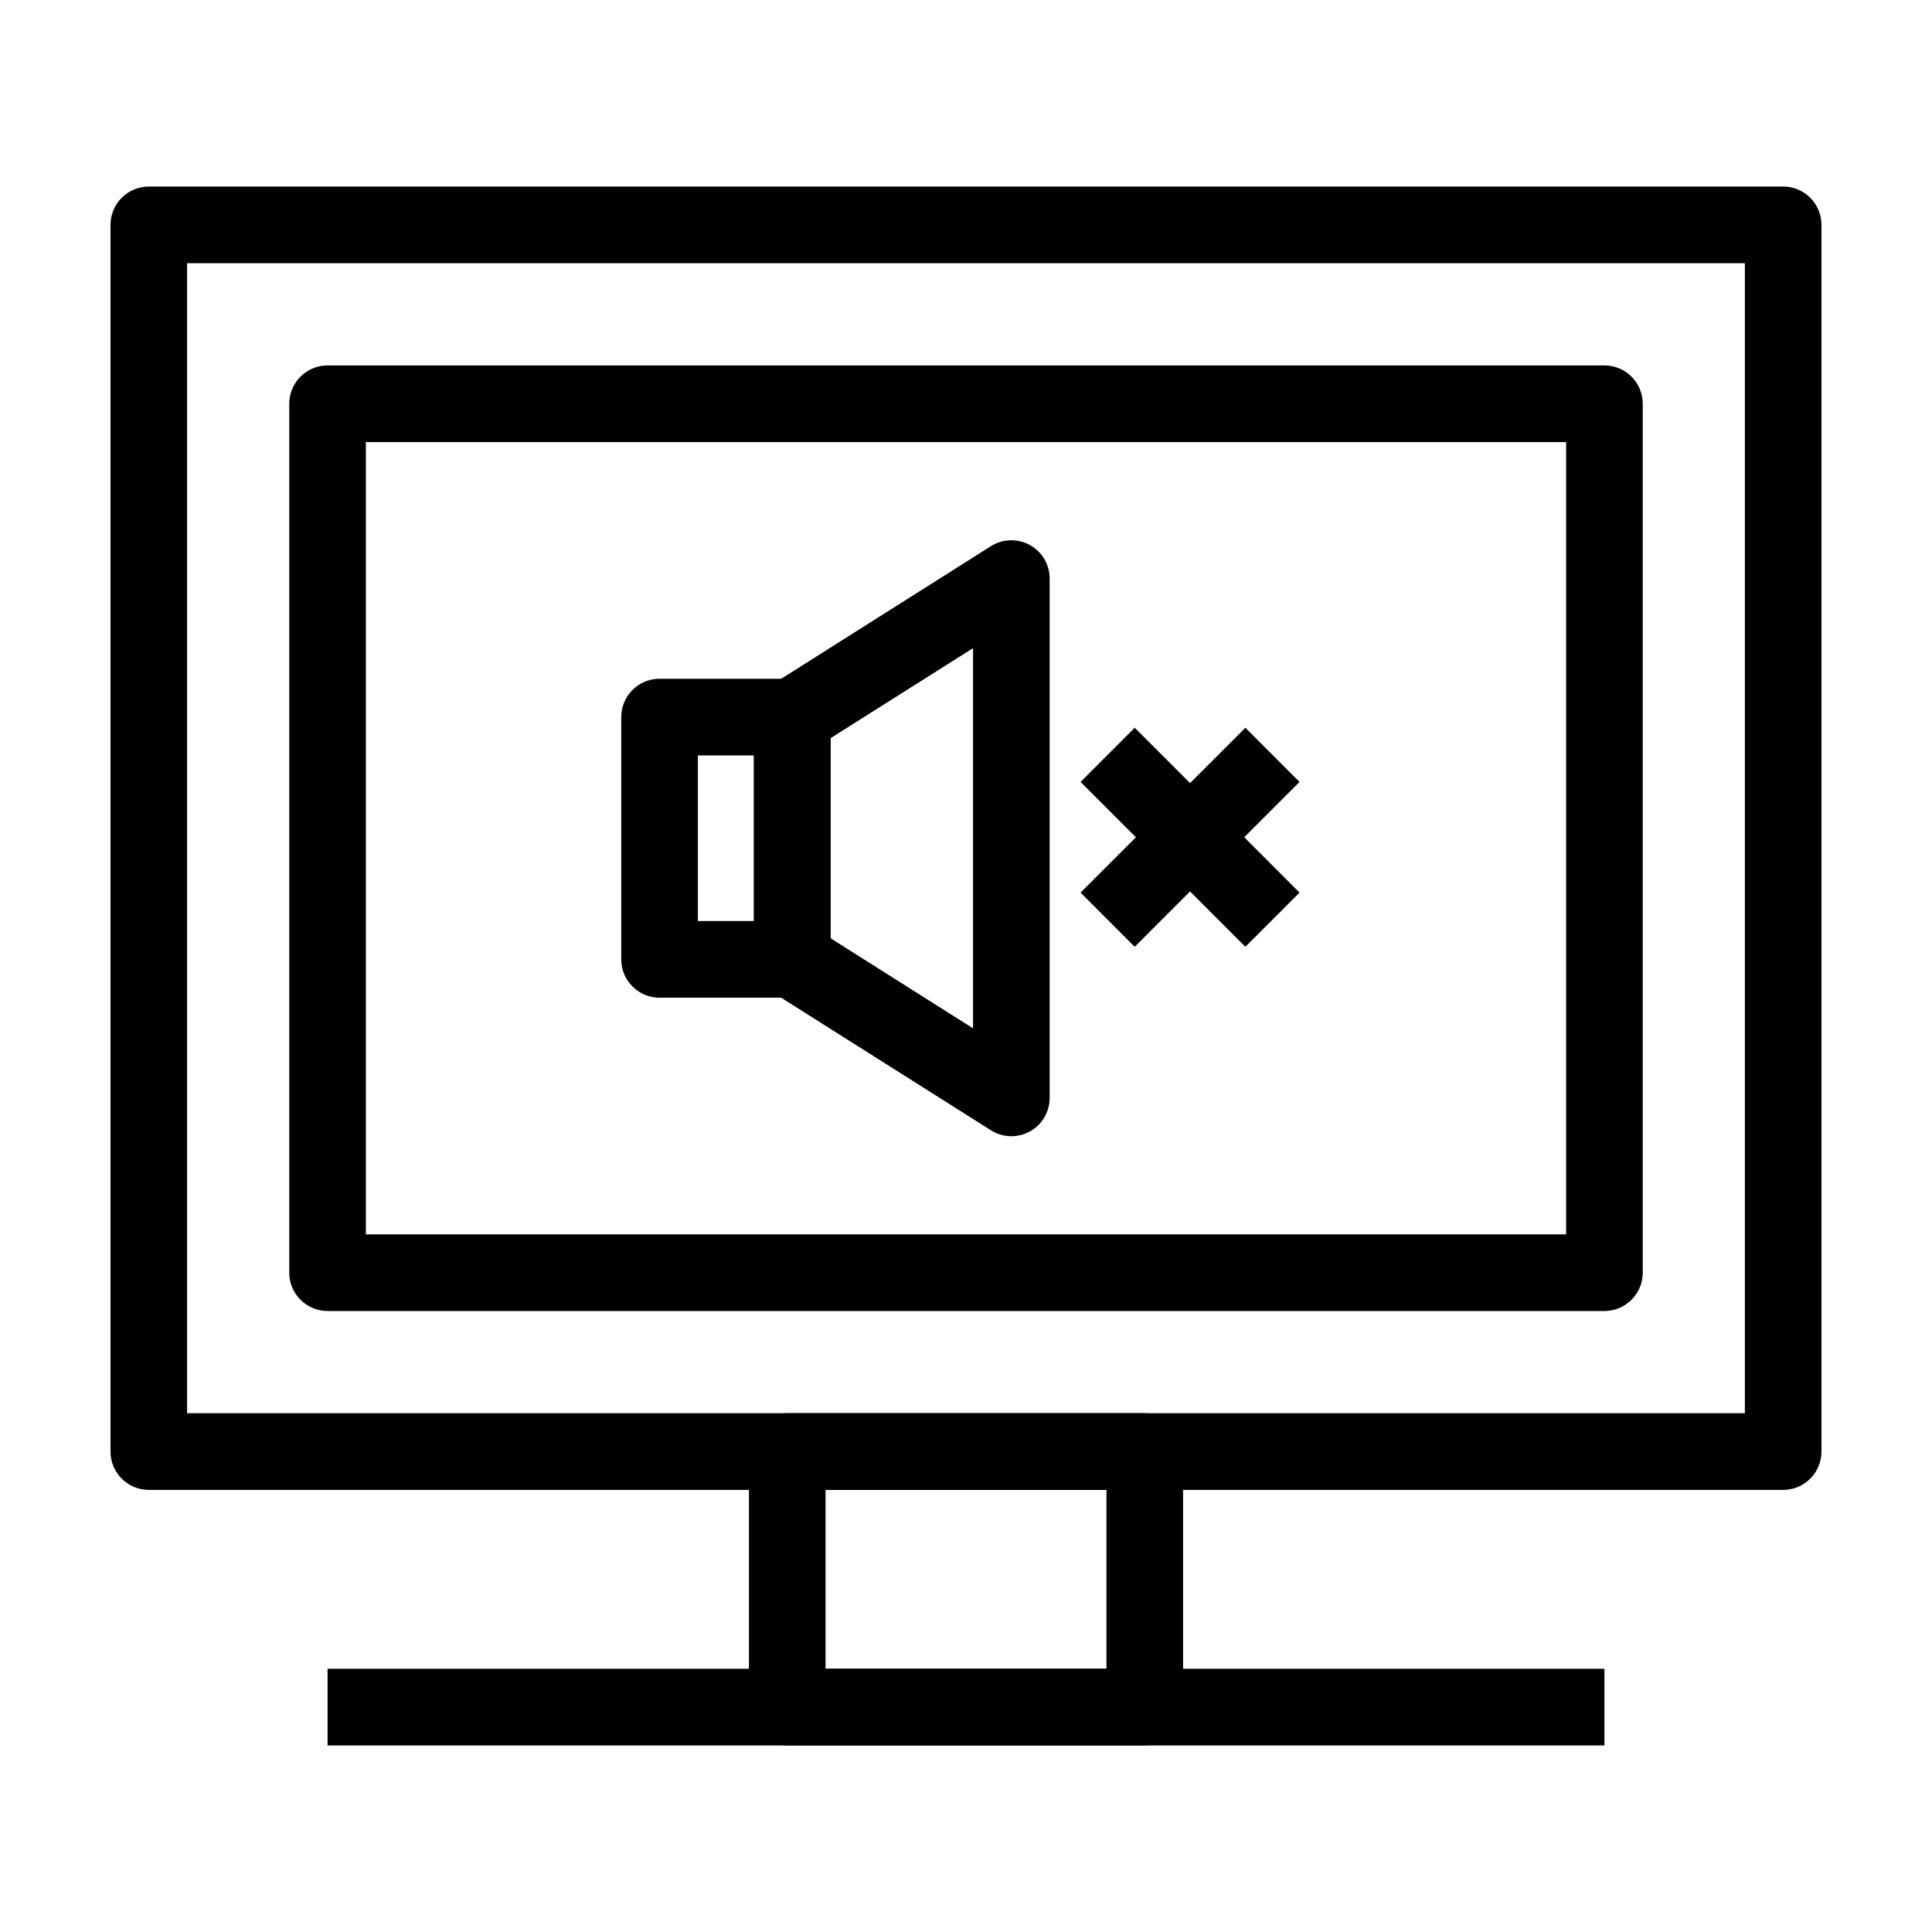
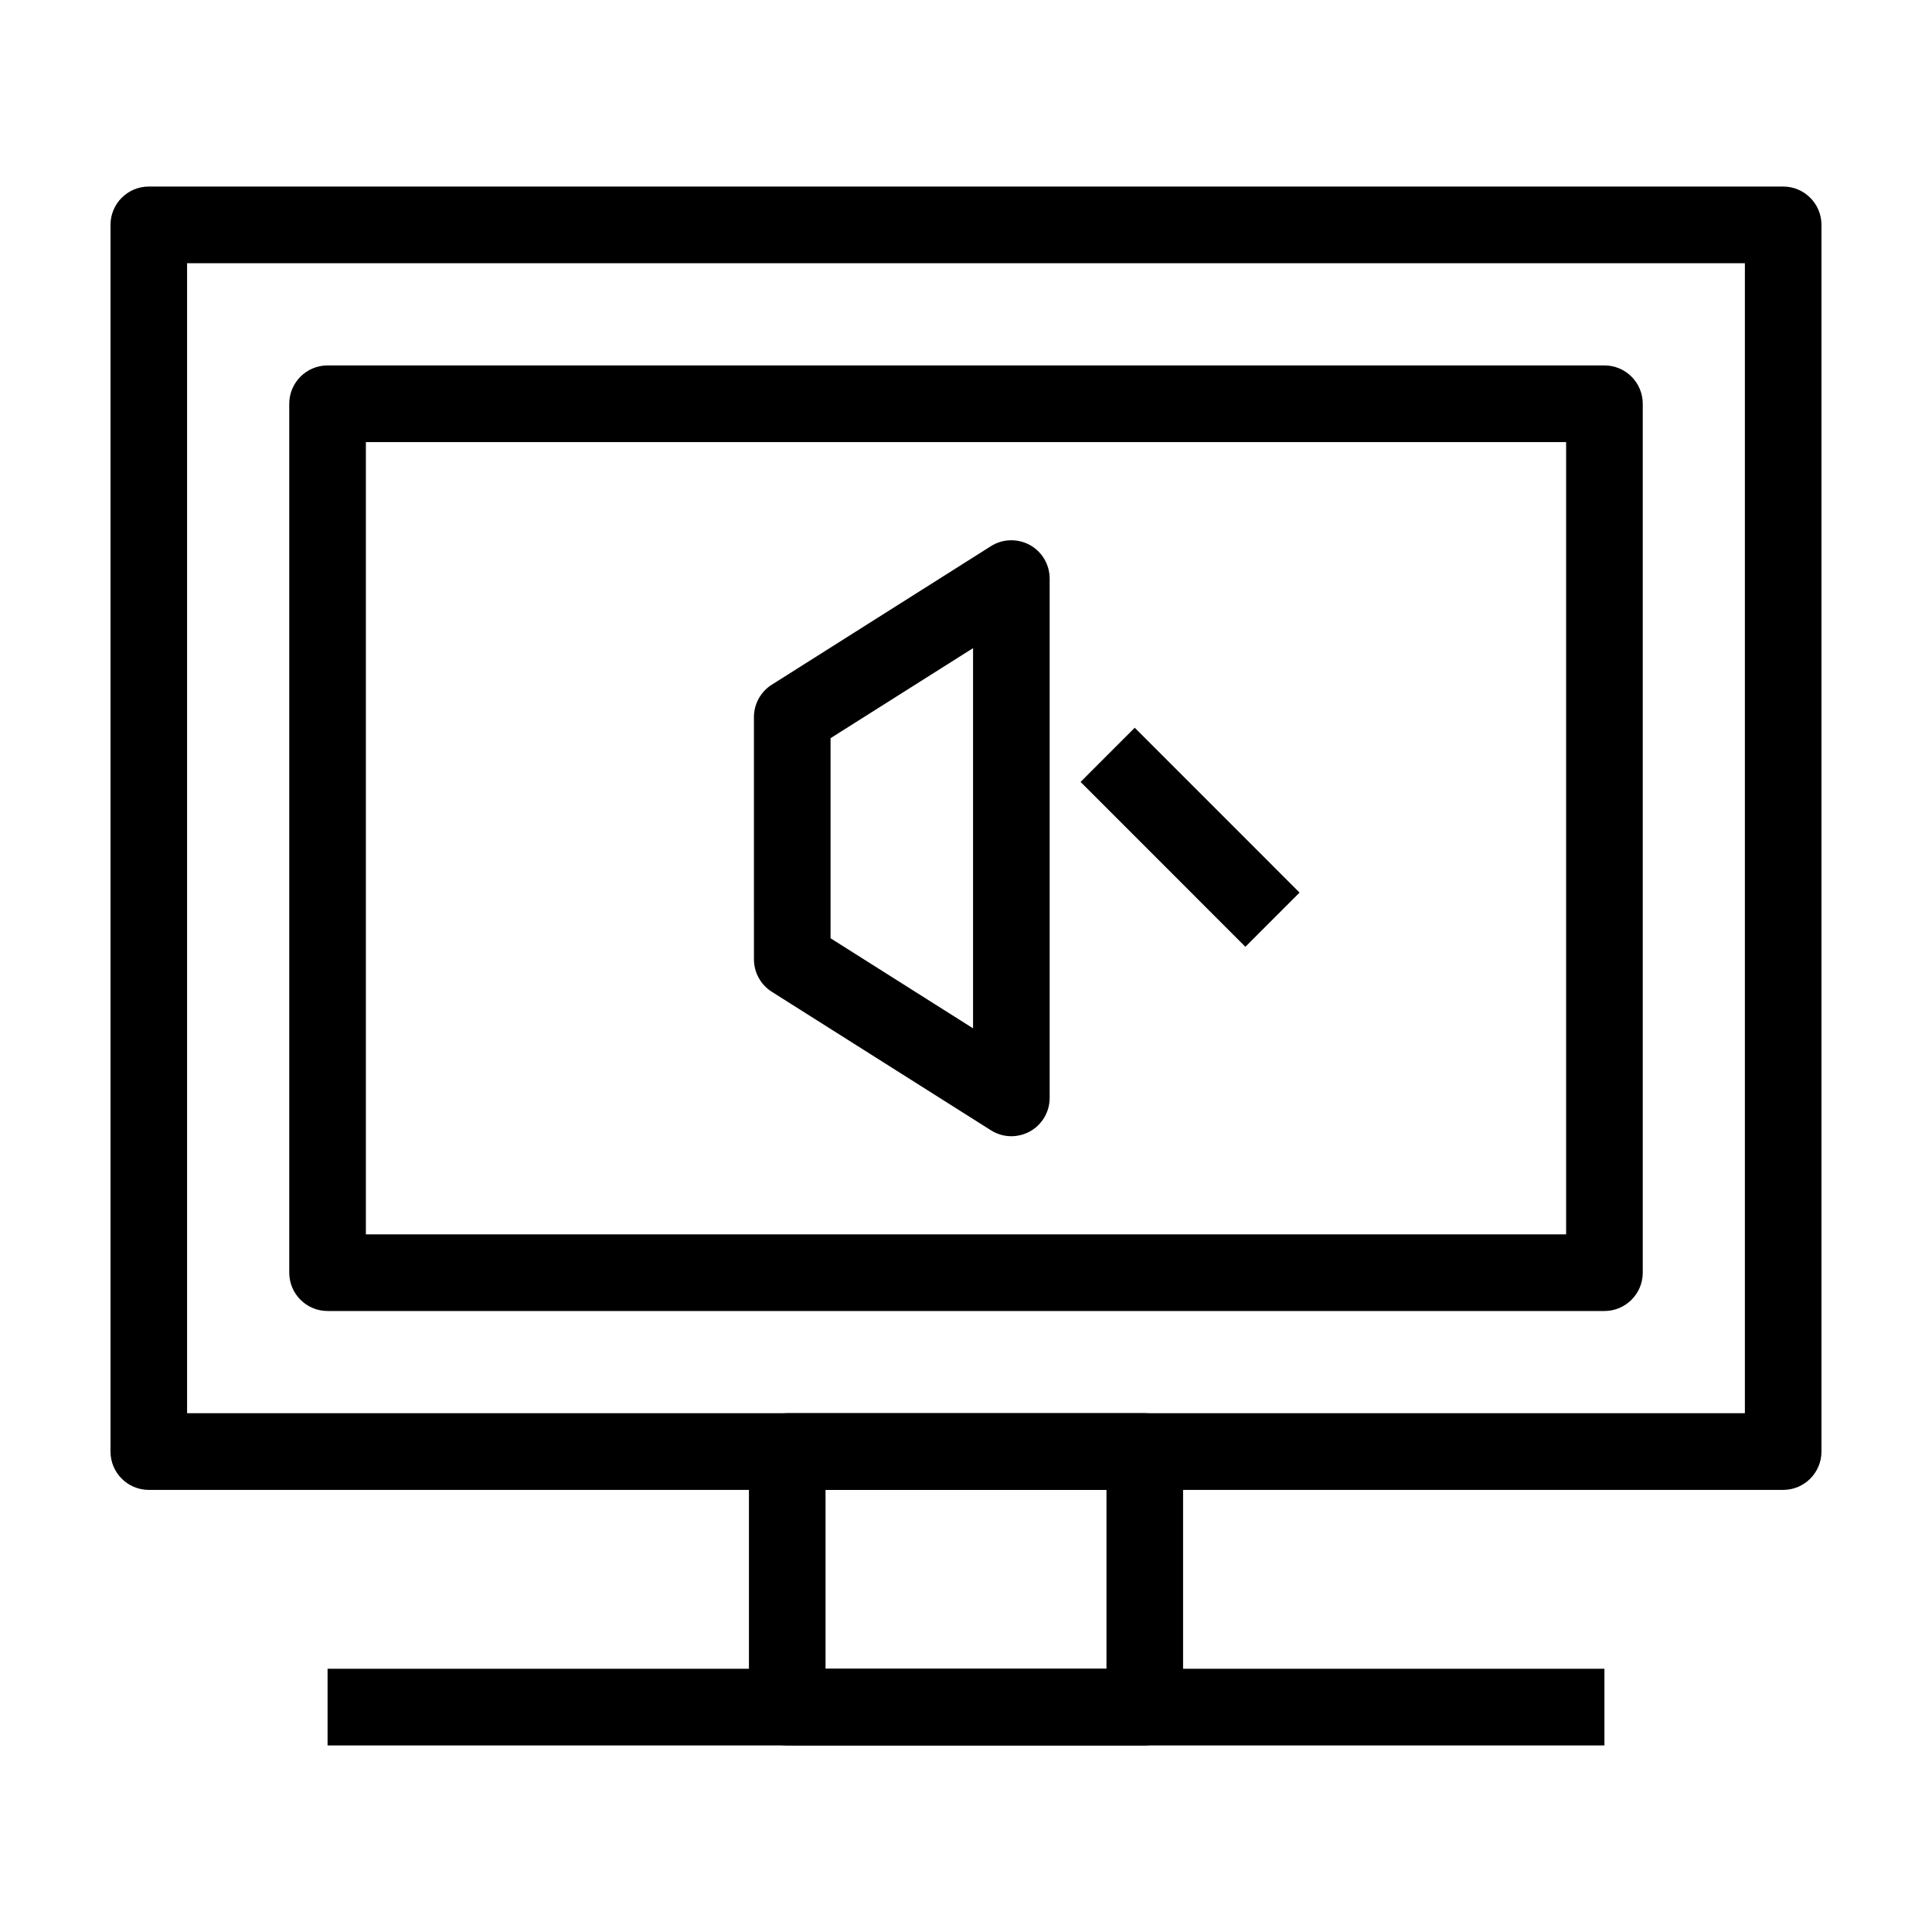
<svg xmlns="http://www.w3.org/2000/svg" fill="#000000" width="800px" height="800px" version="1.1" viewBox="144 144 512 512">
  <g>
    <path d="m616.55 538.84h-433.11c-5.613 0-10.156-4.555-10.156-10.164v-325.08c0-5.613 4.543-10.16 10.156-10.16h433.12c5.606 0 10.148 4.547 10.148 10.16v325.08c0 5.609-4.543 10.164-10.156 10.164zm-422.97-20.324h412.83v-304.76h-412.83z" />
    <path d="m569.19 491.43h-338.38c-5.602 0-10.156-4.551-10.156-10.16v-230.27c0-5.606 4.551-10.16 10.156-10.16h338.38c5.602 0 10.156 4.551 10.156 10.16v230.27c0 5.609-4.555 10.16-10.156 10.16zm-328.23-20.316h318.08v-209.95h-318.08z" />
    <path d="m447.37 606.56h-94.738c-5.606 0-10.156-4.551-10.156-10.16v-67.723c0-5.606 4.543-10.16 10.156-10.16h94.742c5.606 0 10.156 4.551 10.156 10.16v67.723c-0.004 5.613-4.547 10.16-10.16 10.16zm-84.594-20.316h74.449v-47.402h-74.449z" />
    <path d="m230.81 586.24h338.38v20.32h-338.38z" />
-     <path d="m353.95 408.4h-35.16c-5.606 0-10.156-4.551-10.156-10.156v-64.207c0-5.606 4.543-10.16 10.156-10.16h35.16c5.602 0 10.156 4.551 10.156 10.16v64.207c0 5.606-4.551 10.156-10.156 10.156zm-25.004-20.32h14.852v-43.887h-14.852z" />
    <path d="m412.02 445.11c-1.891 0-3.769-0.527-5.422-1.578l-58.062-36.703c-2.941-1.855-4.731-5.109-4.731-8.59l-0.004-64.199c0-3.481 1.789-6.731 4.731-8.586l58.062-36.707c3.117-1.984 7.059-2.09 10.328-0.316 3.238 1.785 5.25 5.199 5.25 8.902v137.62c0 3.703-2.012 7.117-5.25 8.902-1.531 0.828-3.223 1.254-4.902 1.254zm-47.914-52.461 37.762 23.867v-100.75l-37.762 23.859z" />
-     <path d="m444.71 394.91-14.352-14.363 43.676-43.691 14.352 14.363z" />
    <path d="m474.04 394.91-43.676-43.691 14.352-14.363 43.676 43.691z" />
  </g>
</svg>